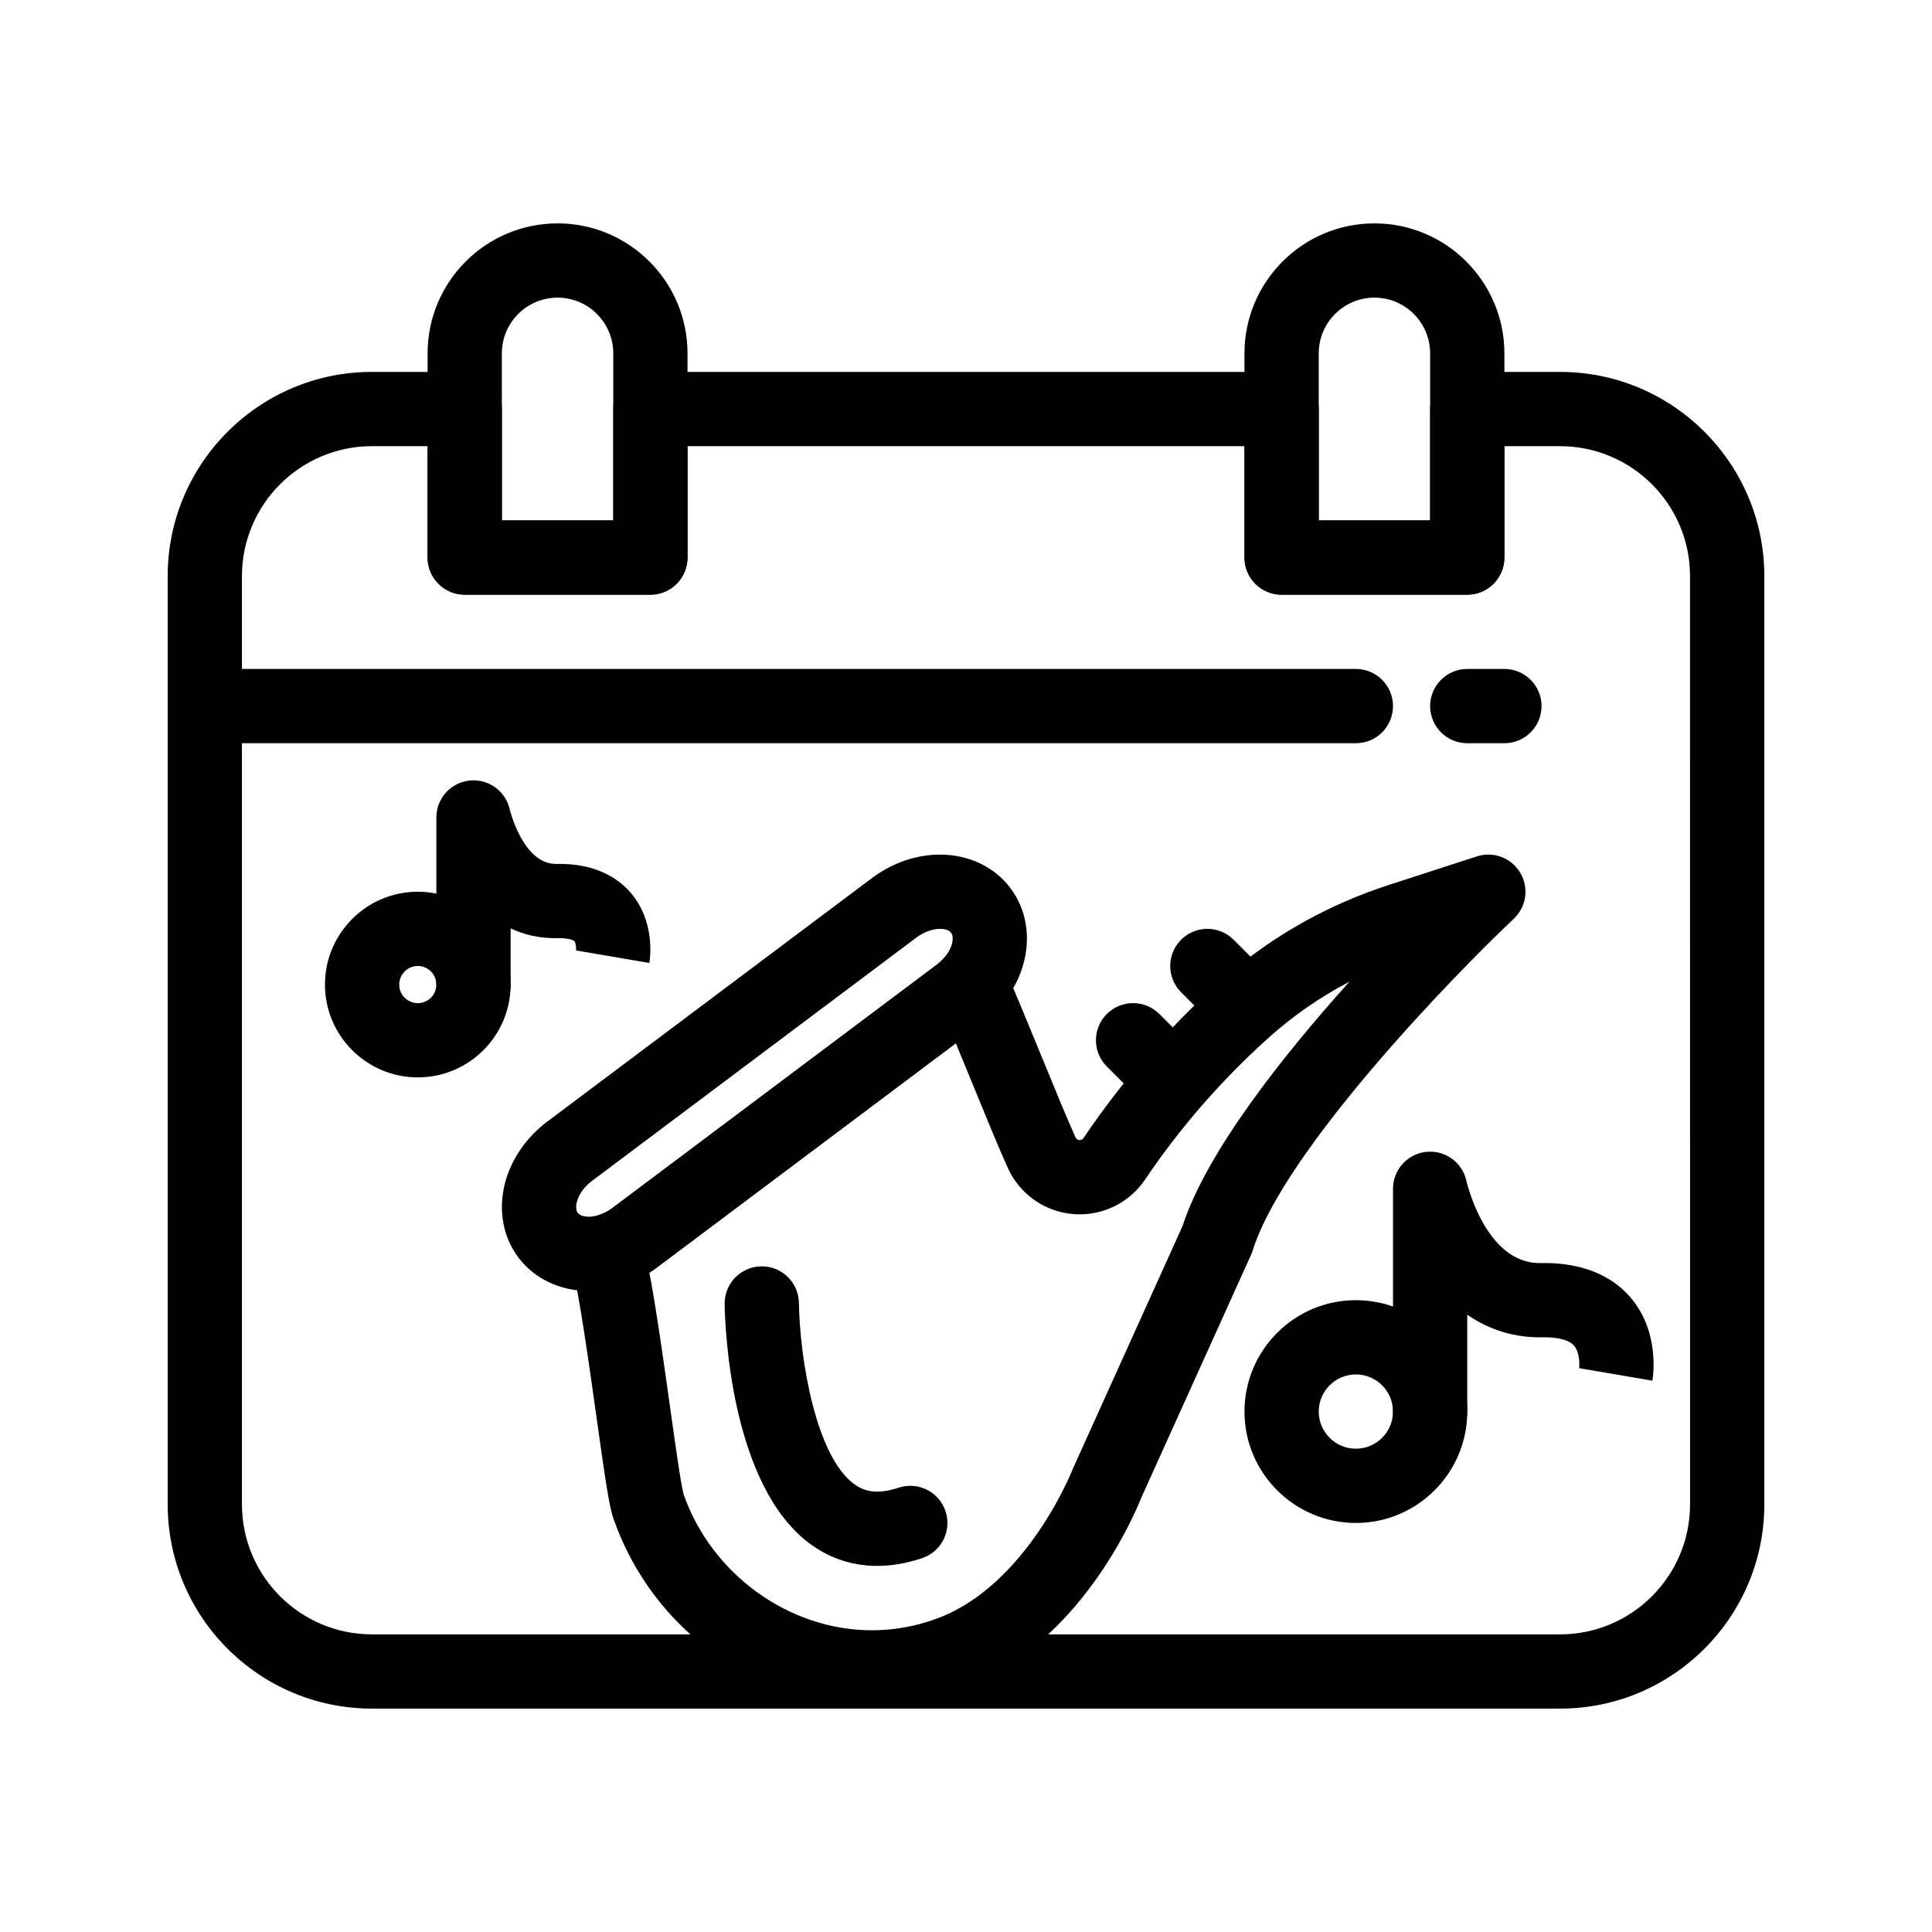
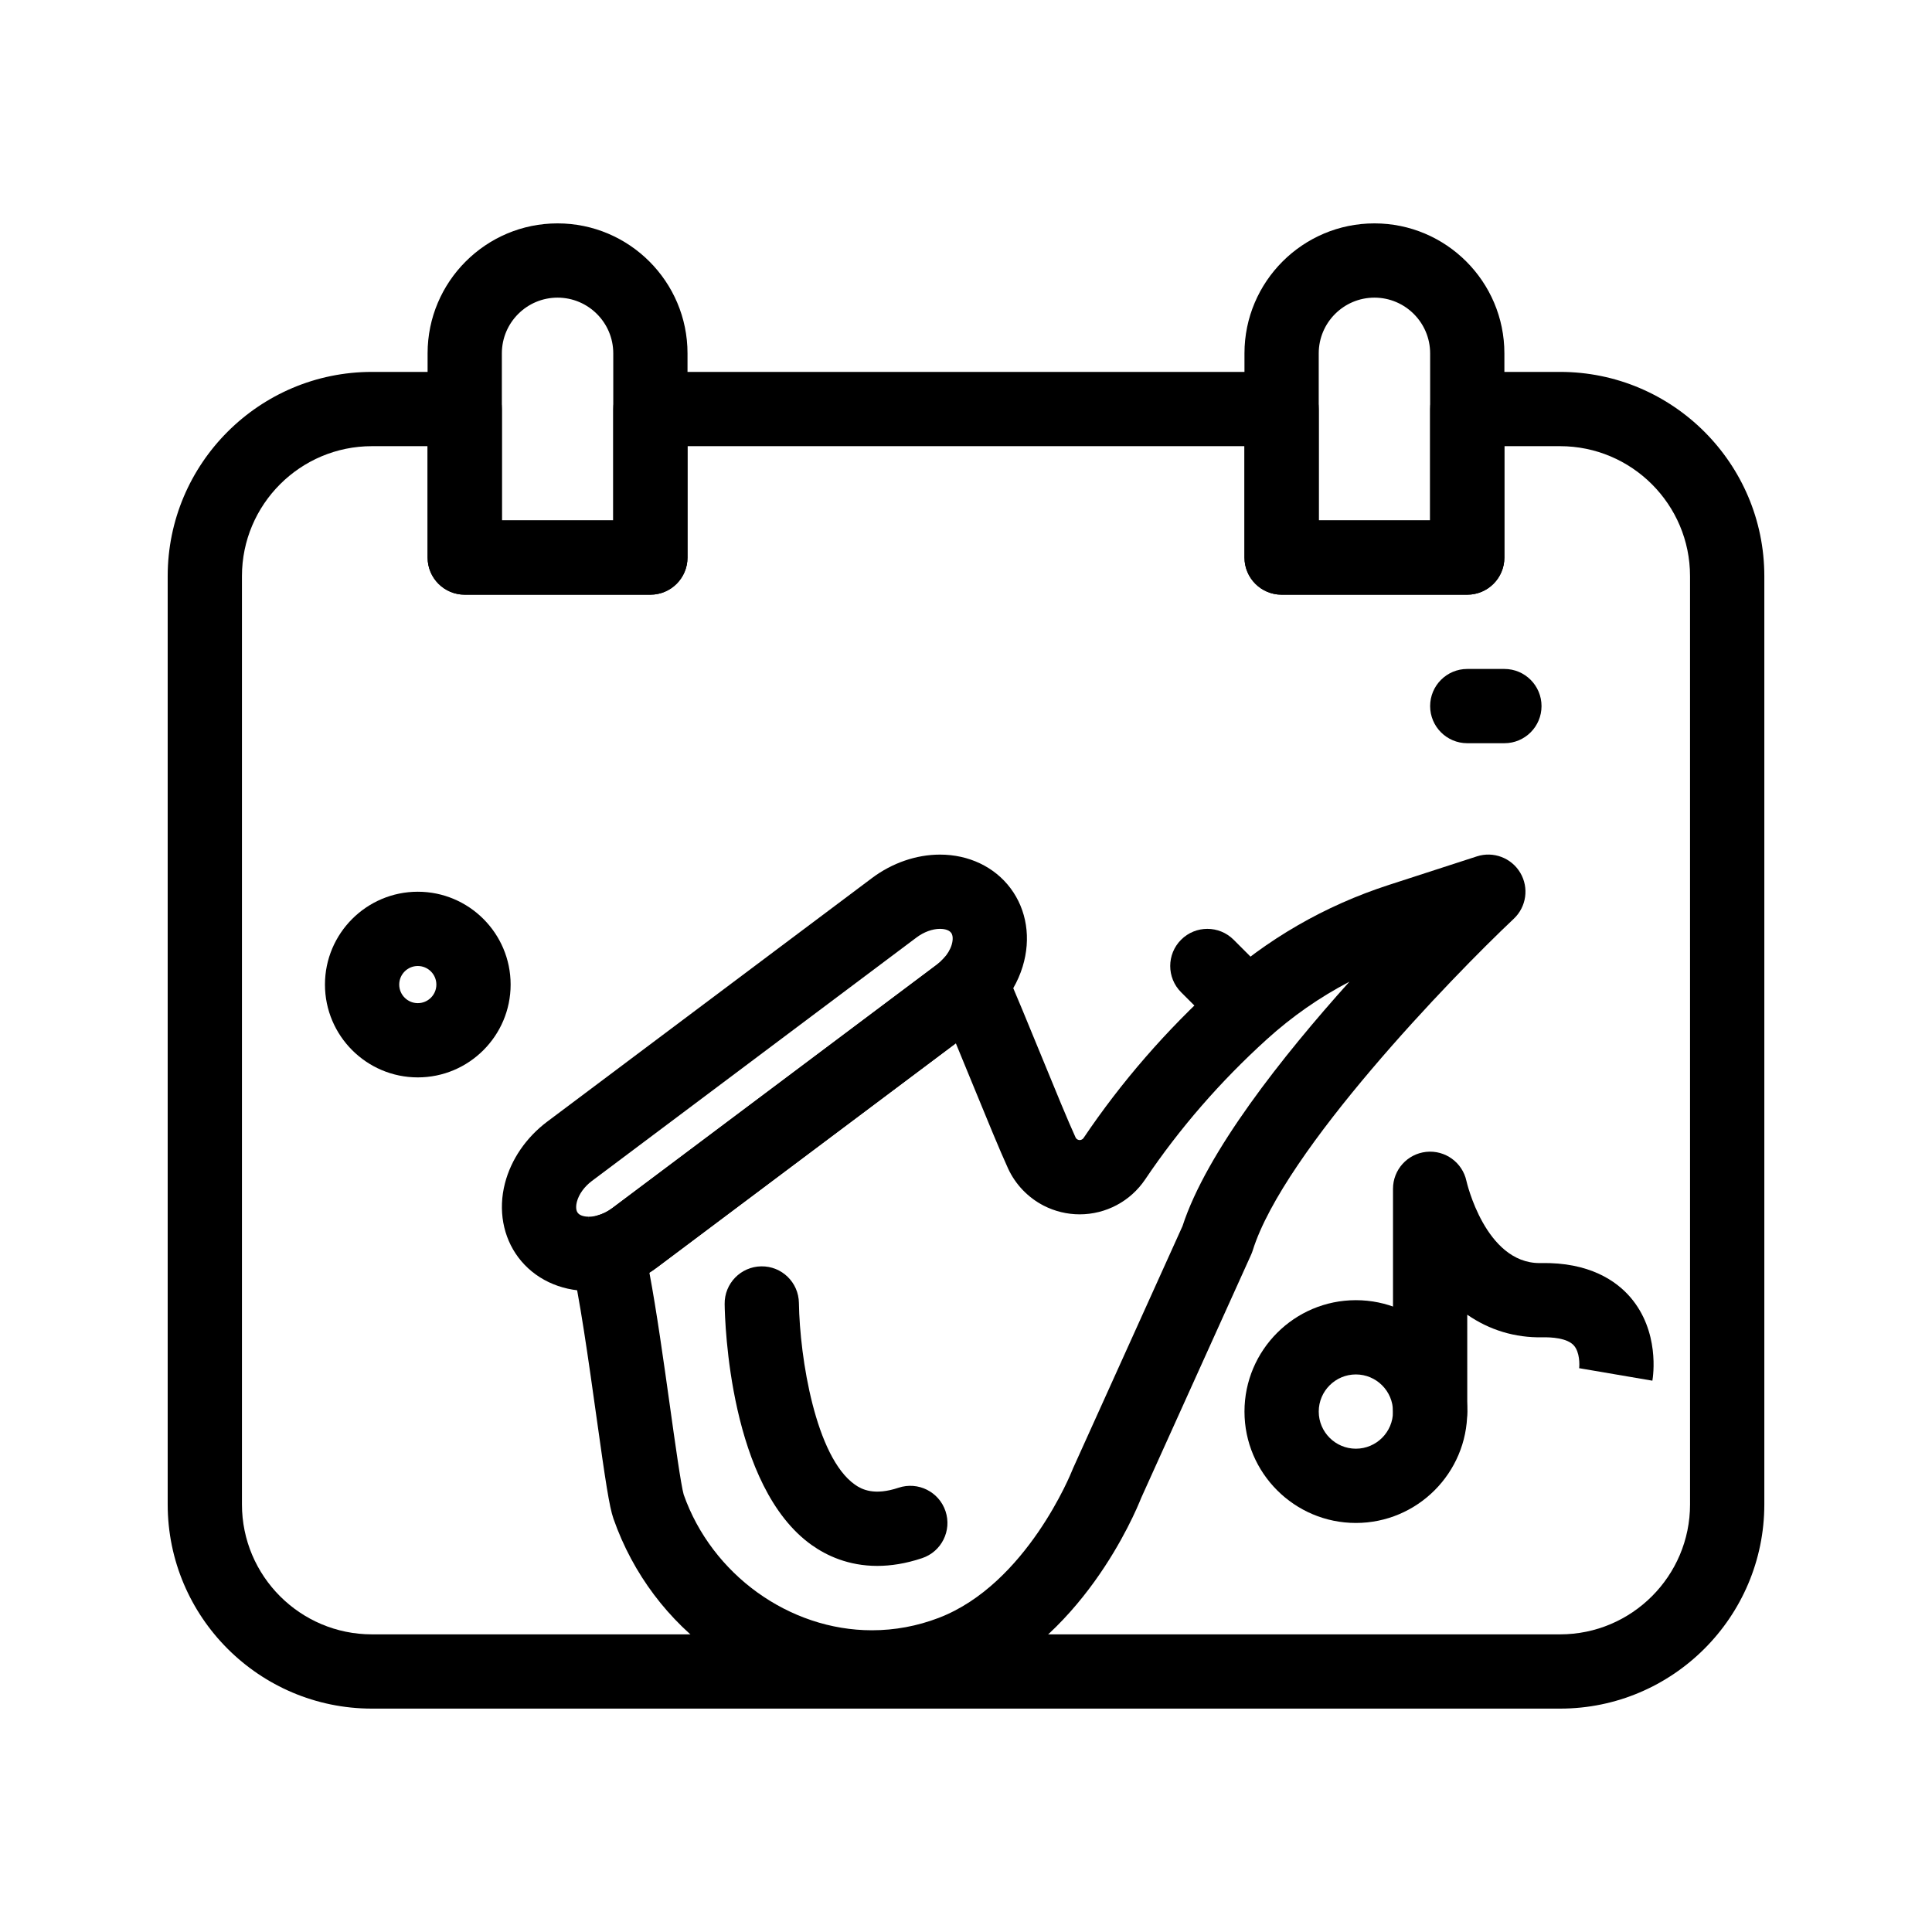
<svg xmlns="http://www.w3.org/2000/svg" fill="#000000" width="800px" height="800px" version="1.1" viewBox="144 144 512 512">
  <g>
-     <path d="m503.32 340.96h-305.04c-5.434 0-9.84-4.406-9.84-9.84 0-5.434 4.406-9.84 9.84-9.84h305.04c5.434 0 9.84 4.406 9.84 9.84 0.004 5.438-4.402 9.84-9.836 9.84z" />
    <path d="m557.44 596.8h-314.88c-29.844 0-54.121-24.277-54.121-54.121v-246c0-29.844 24.277-54.121 54.121-54.121h24.602c5.434 0 9.84 4.406 9.84 9.84v29.52h29.52v-29.52c0-5.434 4.406-9.84 9.84-9.84h167.28c5.434 0 9.84 4.406 9.84 9.84v29.52h29.52v-29.52c0-5.434 4.406-9.84 9.84-9.84h24.602c29.844 0 54.121 24.277 54.121 54.121v246c-0.004 29.84-24.281 54.121-54.125 54.121zm-314.88-334.56c-18.992 0-34.441 15.449-34.441 34.441v246c0 18.992 15.449 34.441 34.441 34.441h314.88c18.992 0 34.441-15.449 34.441-34.441l-0.004-246c0-18.992-15.449-34.441-34.441-34.441h-14.762v29.52c0 5.434-4.406 9.84-9.84 9.84h-49.199c-5.434 0-9.84-4.406-9.84-9.84v-29.52h-147.6v29.52c0 5.434-4.406 9.84-9.84 9.84h-49.199c-5.434 0-9.84-4.406-9.84-9.84v-29.52z" />
    <path d="m503.32 547.6c-16.277 0-29.52-13.242-29.52-29.52s13.242-29.52 29.52-29.52c16.277 0 29.52 13.242 29.52 29.52s-13.242 29.52-29.52 29.52zm0-39.359c-5.426 0-9.84 4.414-9.84 9.84s4.414 9.84 9.84 9.84c5.426 0 9.84-4.414 9.84-9.84s-4.414-9.84-9.84-9.84z" />
    <path d="m523 527.92c-5.434 0-9.84-4.406-9.84-9.84v-59.039c0-5.035 3.801-9.258 8.809-9.785 5.004-0.52 9.605 2.809 10.656 7.734 0.039 0.184 4.981 21.738 19.379 21.738 0.102 0 0.203 0 0.309-0.004 12.918-0.266 20.047 4.766 23.73 9.039 7.816 9.07 6.082 20.824 5.856 22.133l-19.398-3.312-0.023 0.141c0.145-1.035 0.195-4.383-1.383-6.156-1.781-2.004-6.004-2.219-8.367-2.168-7.242 0.133-14-1.914-19.891-5.992l0.004 25.672c0 5.434-4.406 9.84-9.84 9.84z" />
    <path d="m254.72 429.52c-13.566 0-24.602-11.035-24.602-24.602 0-13.566 11.035-24.602 24.602-24.602s24.602 11.035 24.602 24.602c0 13.566-11.039 24.602-24.602 24.602zm0-29.52c-2.715 0-4.922 2.207-4.922 4.922s2.207 4.922 4.922 4.922 4.922-2.207 4.922-4.922c-0.004-2.715-2.211-4.922-4.922-4.922z" />
-     <path d="m269.48 414.76c-5.434 0-9.84-4.406-9.84-9.84v-44.281c0-5.035 3.801-9.258 8.809-9.785 5.016-0.527 9.605 2.809 10.656 7.734 0.023 0.094 3.547 14.508 12.309 14.355 10.652-0.227 16.605 4.023 19.715 7.633 6.598 7.652 5.141 17.52 4.953 18.621l-19.398-3.312-0.031 0.199c0.105-0.863-0.074-2.266-0.438-2.664-0.219-0.242-1.438-0.859-4.383-0.801-4.758 0.098-8.902-0.883-12.508-2.594v14.895c0 5.434-4.406 9.84-9.844 9.84z" />
    <path d="m375.06 595.72c-30.66 0-58.18-19.789-68.484-49.242-1.109-3.172-2.121-9.934-4.516-27.039-2.035-14.523-4.57-32.598-6.773-41.426-1.301-5.211 1.816-10.504 7.008-11.891 1.371-0.367 2.742-1.047 3.965-1.965l86.023-64.52c0.598-0.449 1.16-0.965 1.719-1.578 2.238-2.461 5.57-3.625 8.852-3.094 3.285 0.531 6.078 2.684 7.426 5.727 2.742 6.188 6.34 14.973 9.824 23.469 3.543 8.648 6.891 16.82 8.93 21.266 0.113 0.246 0.305 0.441 0.555 0.57 0.172 0.09 0.348 0.133 0.535 0.133 0.156 0 0.691-0.039 1.043-0.566 9.957-14.785 21.852-28.488 35.355-40.727 13.188-11.945 28.516-20.809 45.566-26.332l23.301-7.555c4.371-1.418 9.152 0.387 11.5 4.348 2.348 3.961 1.633 9.016-1.715 12.176-16.453 15.516-60.953 61.551-69.195 87.922-0.117 0.379-0.262 0.754-0.426 1.117l-29.148 64.5c-1.559 3.949-15.926 38.395-46.625 50.129-7.949 3.039-16.262 4.578-24.719 4.578zm-49.883-55.664c7.449 21.191 27.949 35.984 49.883 35.984 6.047 0 11.996-1.102 17.684-3.277 23.371-8.934 35.266-38.758 35.379-39.059 0.07-0.188 0.148-0.371 0.23-0.555l29.023-64.219c6.391-19.664 26.527-45.066 44.238-64.773-7.898 4.125-15.223 9.23-21.891 15.273-12.328 11.168-23.176 23.66-32.242 37.129-3.902 5.797-10.395 9.254-17.367 9.254-3.293 0-6.582-0.797-9.52-2.301-4.16-2.137-7.519-5.644-9.461-9.887-2.203-4.812-5.625-13.16-9.246-22-1.535-3.75-3.098-7.559-4.586-11.152l-79.234 59.43c-0.645 0.484-1.305 0.941-1.973 1.371 1.887 9.996 3.758 23.336 5.453 35.434 1.305 9.336 2.934 20.941 3.629 23.348z" />
    <path d="m300.04 486.12h-0.047c-7.609-0.016-14.402-3.262-18.637-8.902-4.066-5.422-5.359-12.574-3.543-19.621 1.641-6.356 5.633-12.172 11.242-16.379l86.023-64.52c5.348-4.012 11.75-6.219 18.031-6.219 7.629 0 14.441 3.246 18.684 8.906 4.316 5.758 5.492 13.32 3.223 20.758-1.223 4.012-3.457 7.871-6.457 11.168-1.379 1.516-2.883 2.891-4.465 4.078l-86.023 64.523c-3.262 2.445-6.863 4.207-10.695 5.234-2.438 0.641-4.906 0.973-7.336 0.973zm93.074-95.965c-2.019 0-4.289 0.832-6.223 2.285l-86.023 64.52c-2.019 1.516-3.473 3.539-3.992 5.551-0.148 0.582-0.426 2.027 0.227 2.898 0.695 0.926 2.281 1.031 2.93 1.031l0.012 9.84v-9.84c0.715 0 1.473-0.105 2.258-0.316 1.375-0.367 2.746-1.047 3.969-1.965l86.023-64.52c0.598-0.449 1.16-0.965 1.719-1.578 1.055-1.156 1.809-2.426 2.188-3.668 0.152-0.504 0.598-2.215-0.145-3.199-0.703-0.938-2.293-1.039-2.941-1.039z" />
    <path d="m376.48 558.98c-7.625 0-13.414-2.719-17.355-5.516-21.793-15.477-23.02-58.98-23.086-63.891-0.074-5.434 4.269-9.902 9.703-9.977 5.445-0.09 9.898 4.266 9.977 9.699 0.23 14.711 4.457 40.785 14.812 48.129 1.938 1.375 5.25 2.957 11.598 0.84 5.156-1.719 10.727 1.07 12.445 6.223 1.719 5.156-1.066 10.727-6.223 12.445-4.356 1.457-8.312 2.047-11.871 2.047z" />
    <path d="m316.36 301.6h-49.199c-5.434 0-9.84-4.406-9.84-9.84l-0.004-54.121c0-18.992 15.449-34.441 34.441-34.441 18.992 0 34.441 15.449 34.441 34.441v54.121c0 5.434-4.406 9.84-9.84 9.84zm-39.359-19.68h29.52v-44.281c0-8.141-6.621-14.762-14.762-14.762-8.141 0-14.762 6.621-14.762 14.762z" />
    <path d="m532.84 301.6h-49.199c-5.434 0-9.84-4.406-9.84-9.84l-0.004-54.121c0-18.992 15.449-34.441 34.441-34.441 18.992 0 34.441 15.449 34.441 34.441v54.121c0 5.434-4.406 9.84-9.84 9.84zm-39.359-19.68h29.52v-44.281c0-8.141-6.621-14.762-14.762-14.762s-14.762 6.621-14.762 14.762z" />
    <path d="m542.68 340.96h-9.84c-5.434 0-9.84-4.406-9.84-9.84 0-5.434 4.406-9.84 9.84-9.84h9.84c5.434 0 9.84 4.406 9.84 9.84 0 5.438-4.406 9.84-9.84 9.84z" />
-     <path d="m454.12 439.36c-2.519 0-5.035-0.961-6.957-2.883l-9.84-9.84c-3.844-3.844-3.844-10.074 0-13.918 3.844-3.84 10.07-3.84 13.918 0l9.84 9.84c3.844 3.844 3.844 10.074 0 13.918-1.922 1.922-4.441 2.883-6.961 2.883z" />
    <path d="m473.8 419.68c-2.519 0-5.035-0.961-6.957-2.883l-9.84-9.84c-3.844-3.844-3.844-10.074 0-13.918s10.07-3.844 13.918 0l9.84 9.84c3.844 3.844 3.844 10.074 0 13.918-1.922 1.922-4.441 2.883-6.961 2.883z" />
  </g>
</svg>